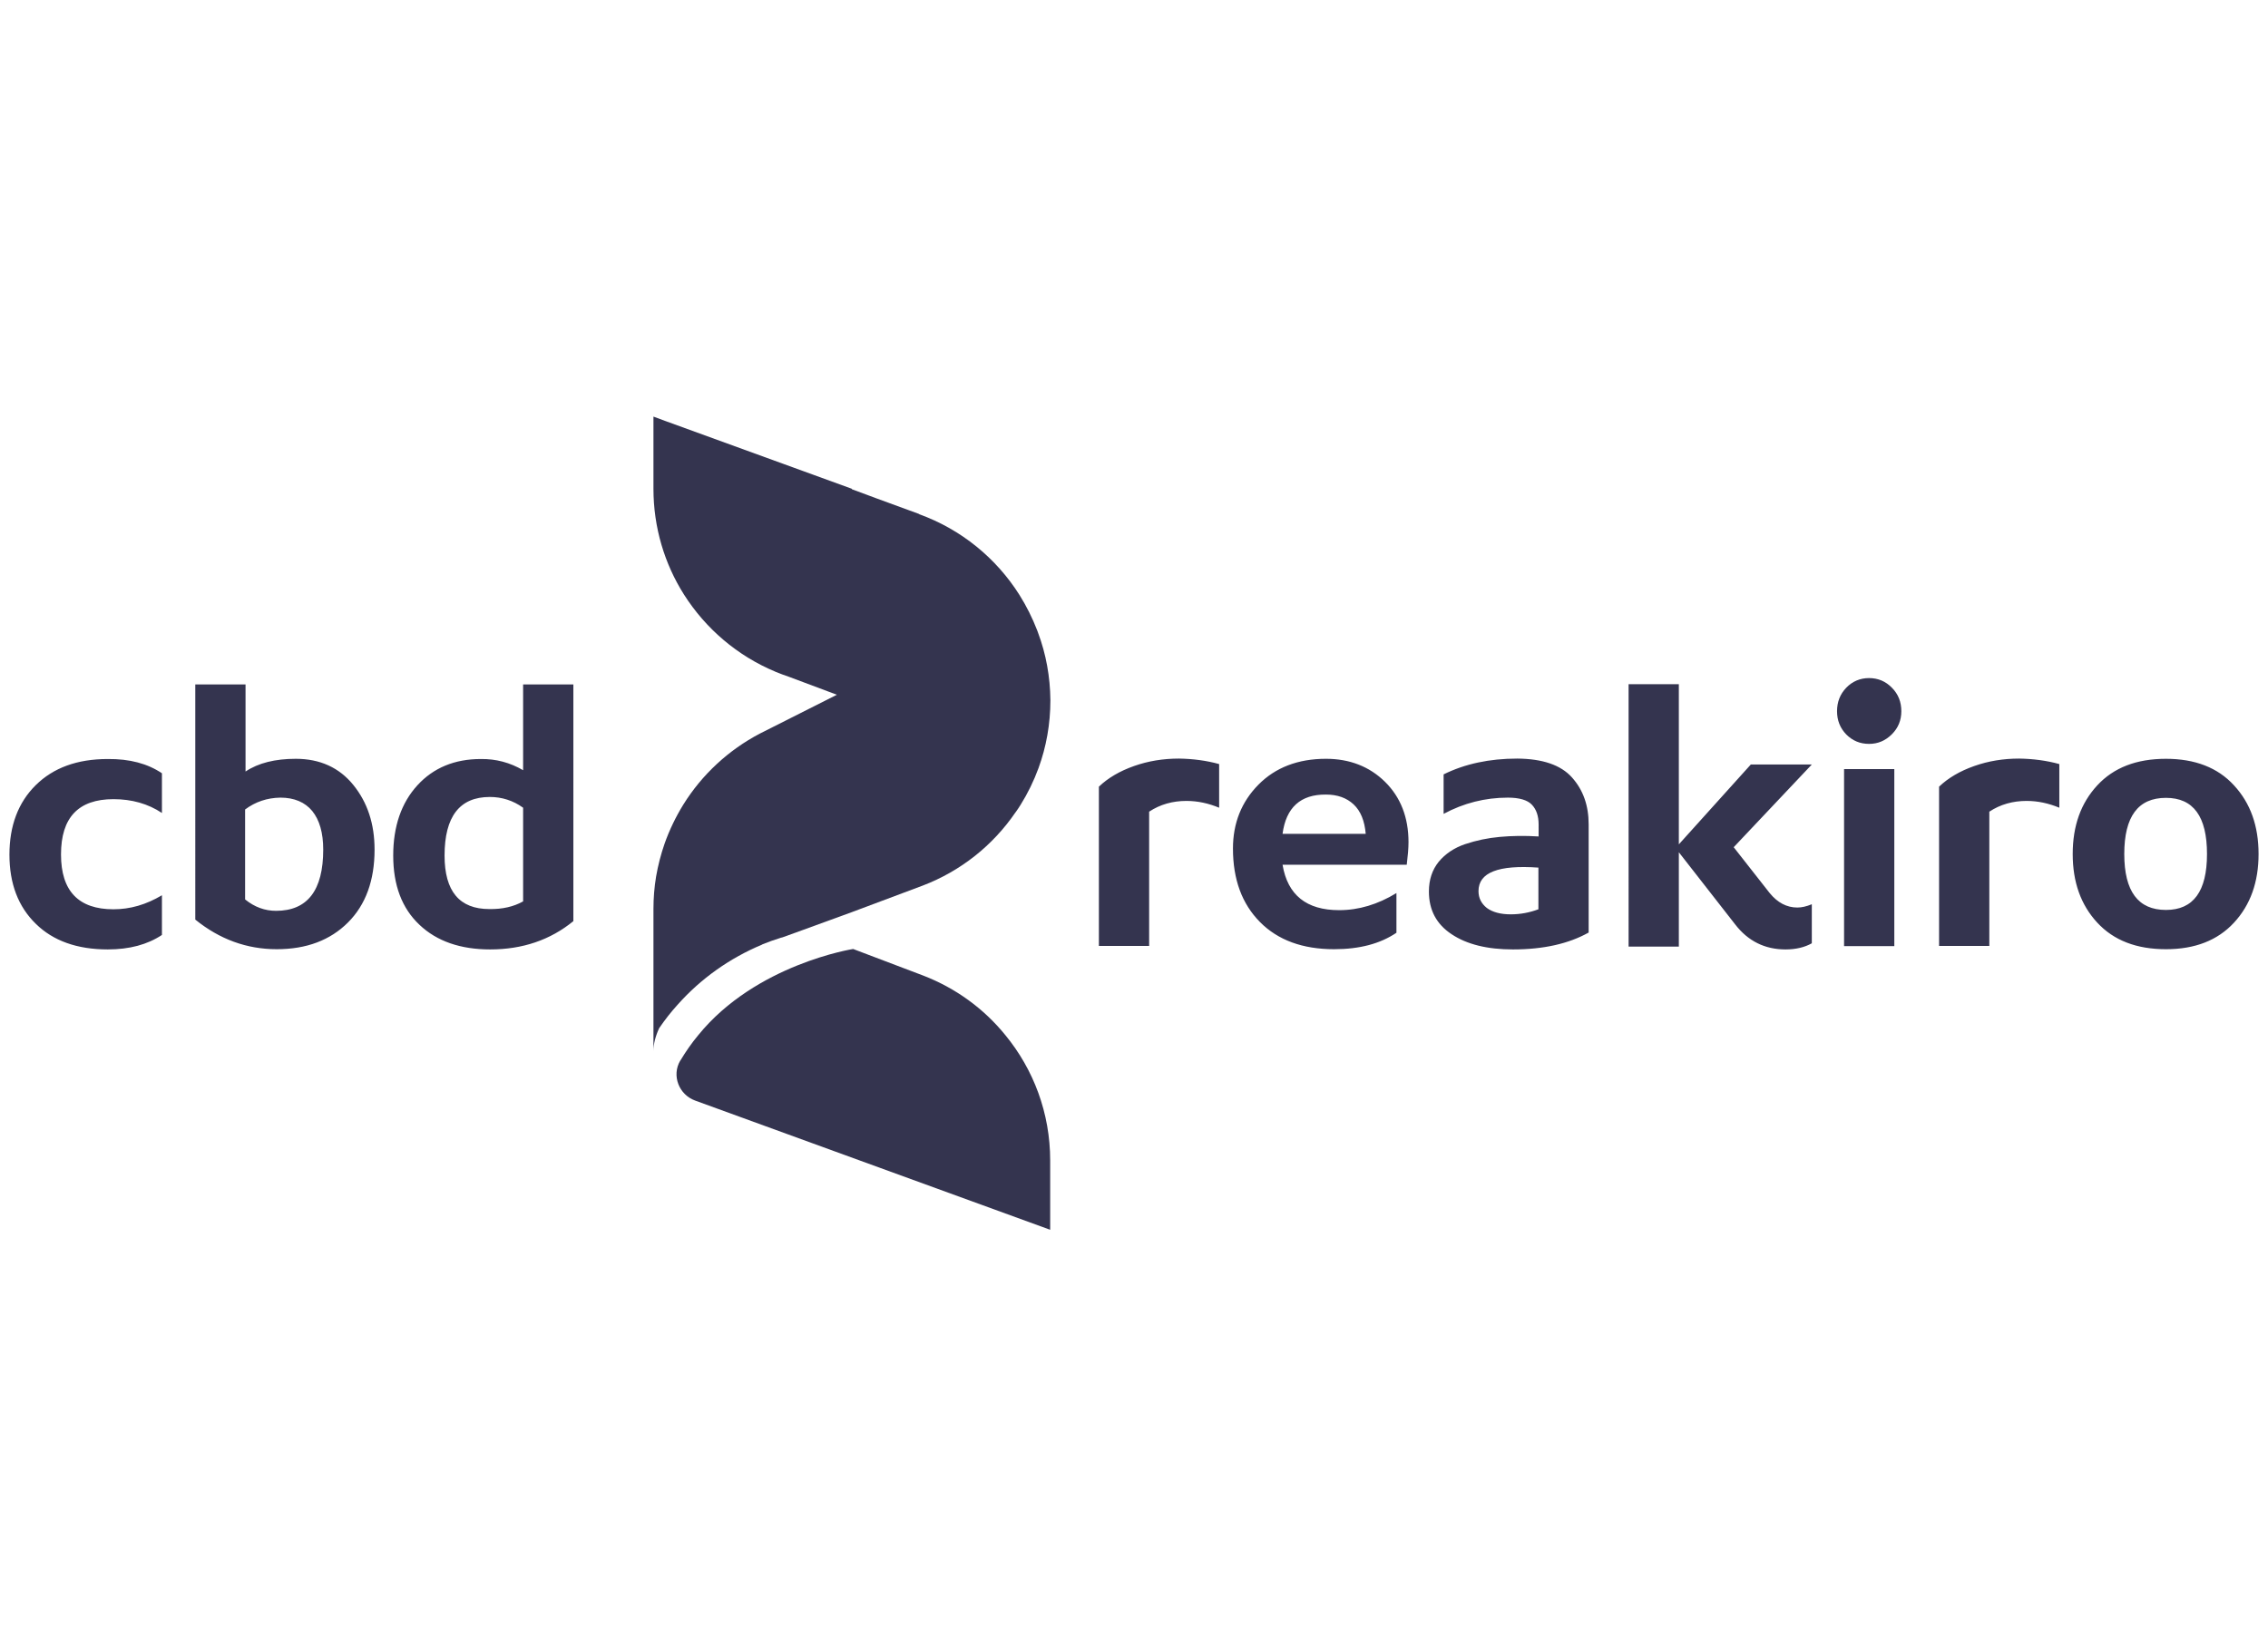
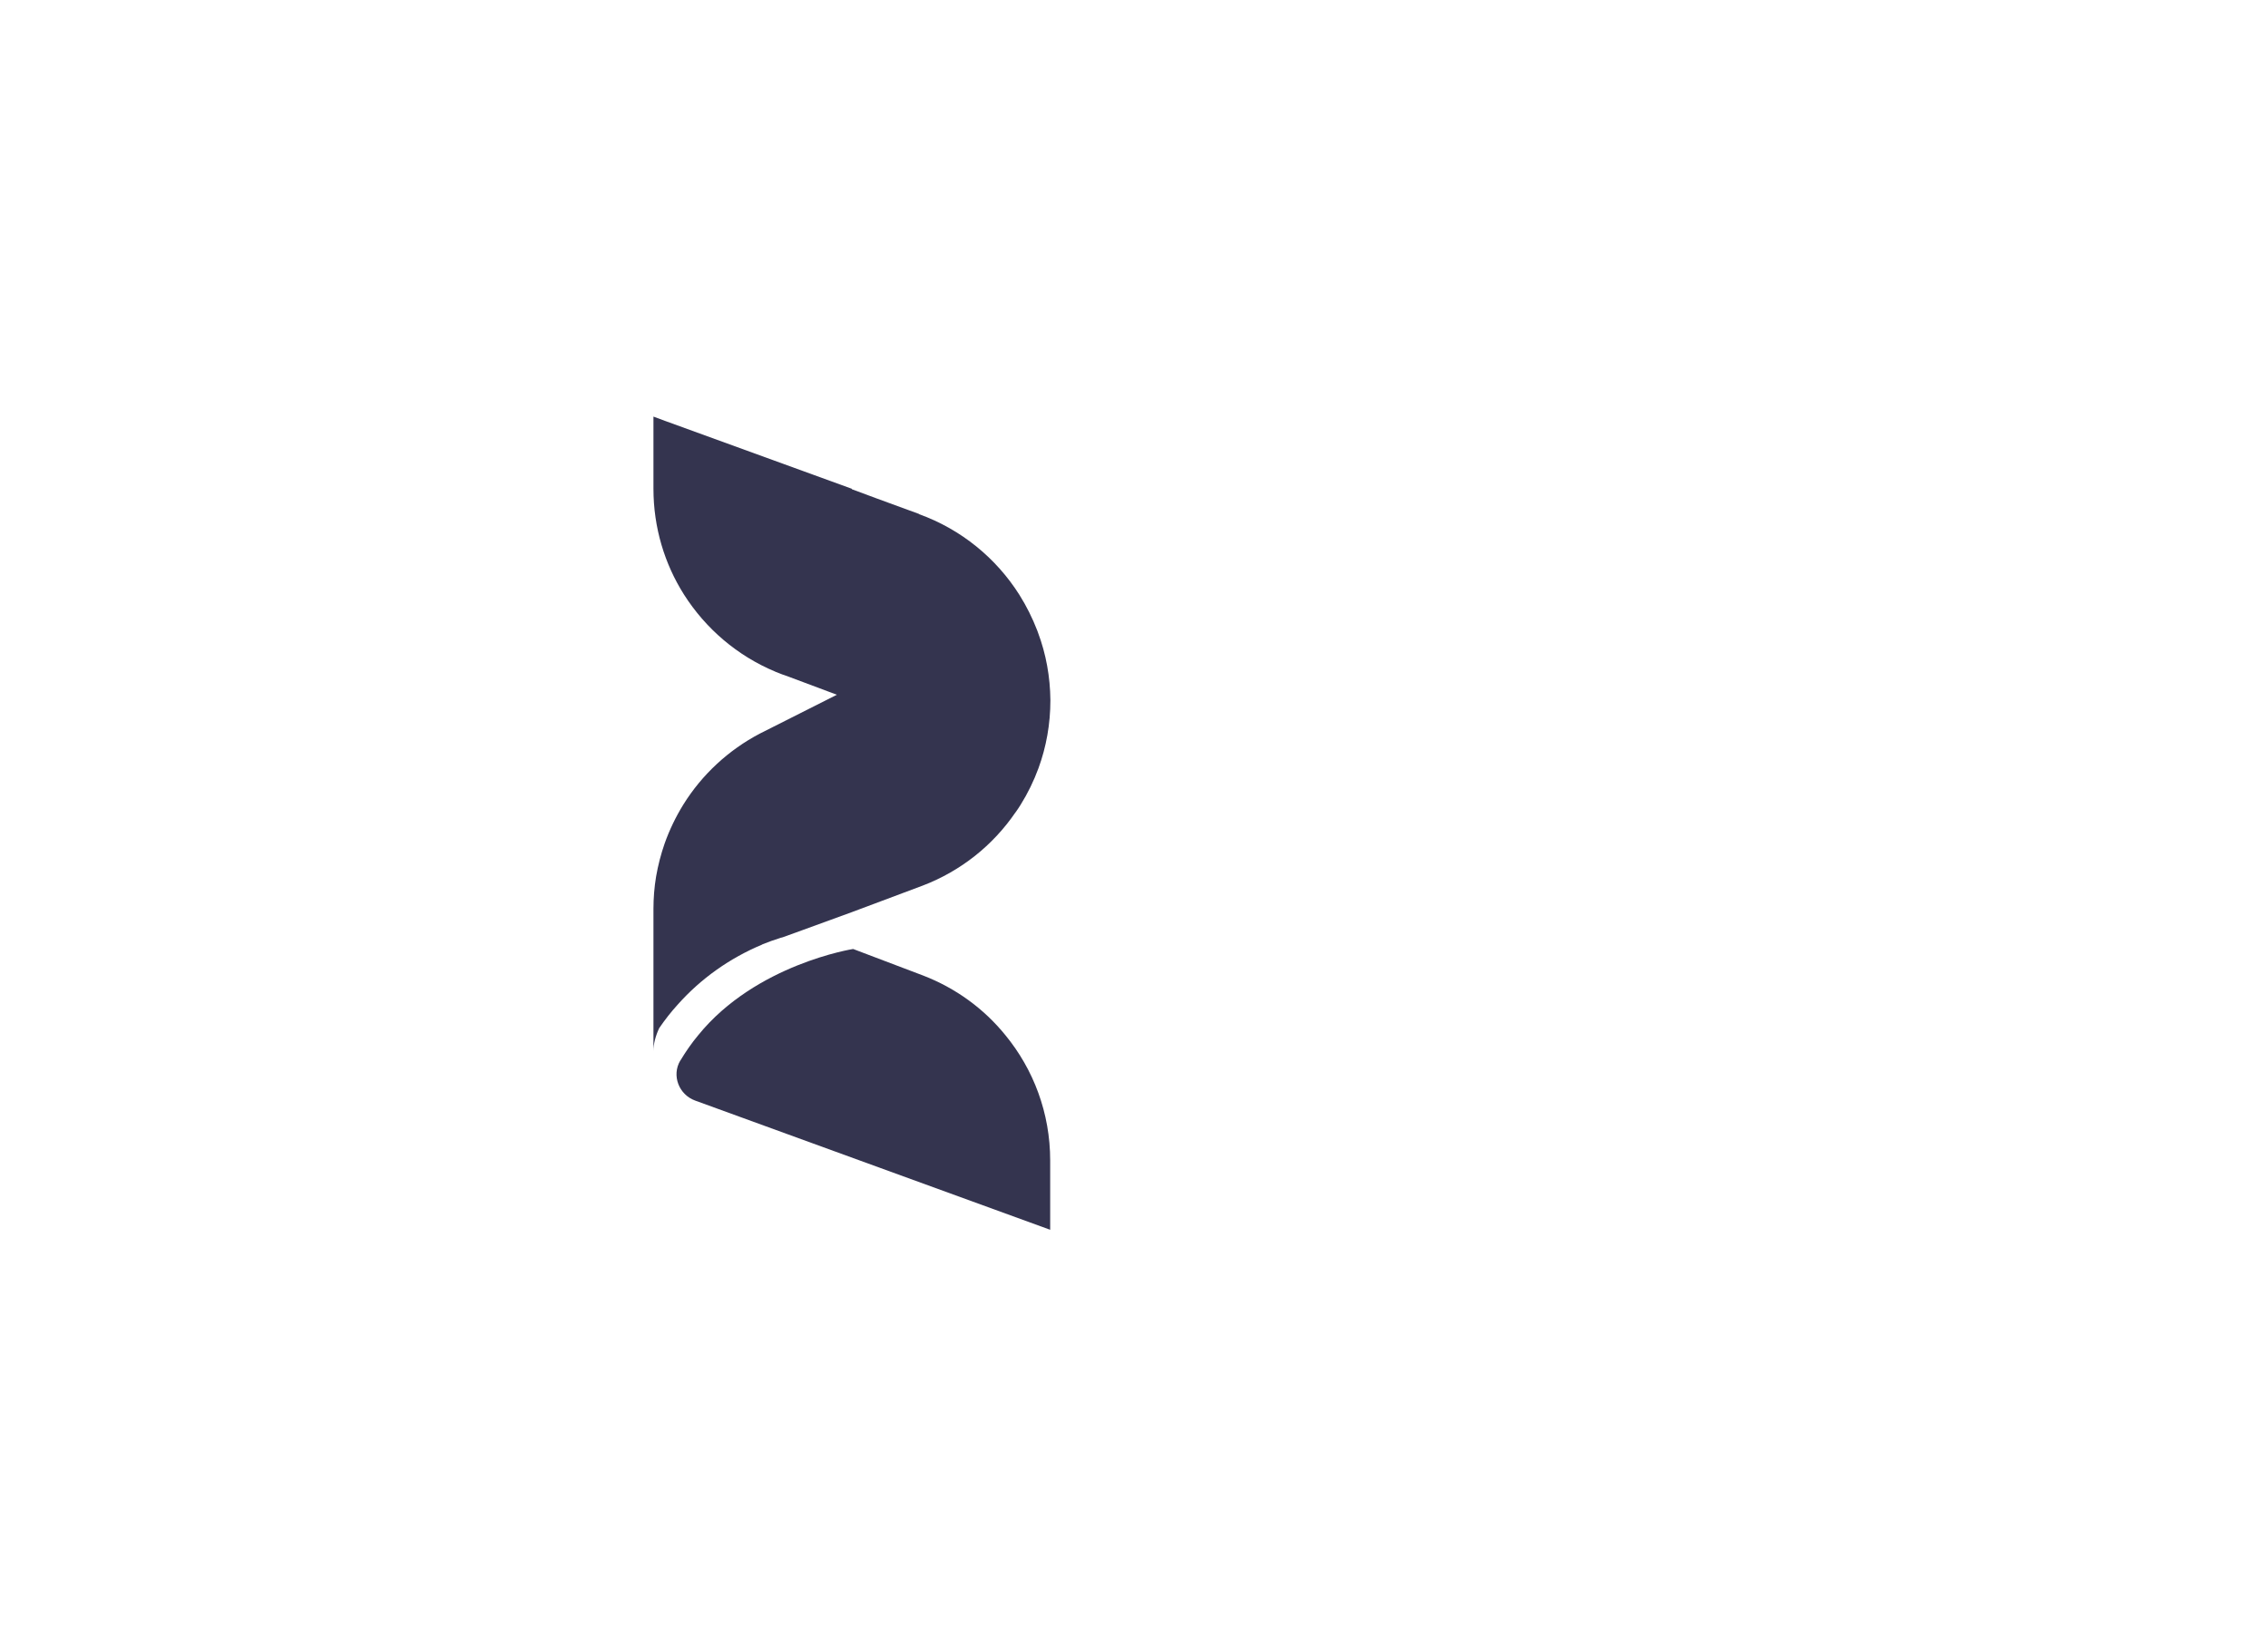
<svg xmlns="http://www.w3.org/2000/svg" version="1.1" id="Layer_1" x="0" y="0" viewBox="0 0 1033.6 370.9" style="enable-background:new 0 0 1033.6 370.9" xml:space="preserve" width="190" height="138">
  <style>.st0{fill:#34344f}</style>
-   <path class="st0" d="M73.8 162.6v18.1c-6.3-4.2-13.7-6.3-22.1-6.3-16 0-23.9 8.4-23.9 25.2 0 16.7 8 25 23.9 25 7.6 0 14.9-2.1 22.1-6.4v18.1c-6.6 4.4-14.8 6.6-24.7 6.6-13.9 0-24.9-3.9-32.8-11.7-8-7.8-12-18.3-12-31.5s4-23.8 12-31.7c8-7.9 18.9-11.9 32.8-11.9 10-.1 18.2 2.1 24.7 6.5zm87.2 5.3c6.5 8 9.7 17.8 9.7 29.5 0 14-4 25.1-12.1 33.2-8.1 8.1-18.9 12.2-32.5 12.2-13.6 0-26-4.5-37.1-13.5V122.1h22.9v39.7c5.8-3.9 13.5-5.8 22.9-5.8 11 0 19.8 4 26.2 11.9zm-49.3 11.2v41c4.3 3.5 9 5.2 14.1 5.2 14.3 0 21.5-9.3 21.5-27.9 0-7.7-1.7-13.5-5-17.6-3.3-4-8.2-6.1-14.5-6.1-6.1.1-11.4 1.9-16.1 5.4zm126.7-17.9v-39.1h22.9V230c-10.5 8.6-23.2 12.9-37.9 12.9-13.5 0-24.3-3.7-32.2-11.2-8-7.5-12-18-12-31.6 0-13.3 3.7-24 11-32s17-12 28.9-12c6.9-.1 13.3 1.6 19.3 5.1zm0 59.8v-42.7c-4.6-3.3-9.7-4.9-15.2-4.9-13.7 0-20.6 8.9-20.6 26.7 0 16.3 6.8 24.4 20.4 24.4 6 .1 11.1-1.1 15.4-3.5z" />
-   <path d="M555.6 158.4v19.9c-4.8-2-9.8-3.1-14.9-3.1-6.3 0-12 1.6-17 4.9v61.2h-22.9v-72.6c4.2-4 9.5-7.1 16-9.4 6.5-2.3 13.3-3.4 20.5-3.4 6.4.1 12.5.9 18.3 2.5zm75.6 8.1c7.1 7 10.7 16.2 10.7 27.5 0 2.8-.3 6.2-.8 10.3h-56.6c2.3 13.8 10.9 20.7 25.8 20.7 8.9 0 17.6-2.6 26.1-7.8v18.1c-7.4 5-16.8 7.5-28.4 7.5-14.3 0-25.6-4.1-33.8-12.4-8.2-8.3-12.3-19.4-12.3-33.5 0-11.6 3.9-21.3 11.6-29.1s18-11.8 30.8-11.8c10.7 0 19.8 3.5 26.9 10.5zm-46.7 23.7h37.9c-.5-5.9-2.3-10.4-5.5-13.4s-7.4-4.5-12.6-4.5c-11.6-.1-18.2 5.9-19.8 17.9zm131.9-25.7c5.1 5.7 7.6 12.8 7.6 21.4v49.3c-9.1 5.1-20.6 7.7-34.5 7.7-11.7 0-21-2.3-27.9-6.9-7-4.6-10.4-11.1-10.4-19.5 0-5.4 1.5-9.9 4.5-13.6 3-3.6 7-6.3 12-8 5.1-1.7 10.3-2.8 15.8-3.3s11.4-.6 17.7-.2V186c0-3.9-1-6.9-3.1-9.1-2-2.1-5.7-3.2-10.9-3.2-10.4 0-20.2 2.5-29.3 7.4v-18c9.7-4.8 20.9-7.2 33.6-7.2 11.5.1 19.8 2.9 24.9 8.6zm-15.3 60.1v-19c-18.2-1.3-27.3 2.2-27.3 10.7 0 3.2 1.3 5.7 3.8 7.7 2.6 1.9 6.2 2.9 10.9 2.9 4.4 0 8.6-.8 12.6-2.3zm89-28.3 16.4 20.9c3.6 4.4 7.8 6.6 12.6 6.6 2 0 4.2-.5 6.6-1.5v17.8c-3.2 1.8-7.2 2.8-12 2.8-9.4 0-17.1-3.8-23-11.5l-25.6-32.8v43h-22.9V122h22.9v73l32.8-36.4h27.8l-35.6 37.7zm72.1-51.5c-2.9 2.9-6.3 4.4-10.4 4.4-4.1 0-7.5-1.4-10.4-4.3-2.8-2.9-4.2-6.4-4.2-10.6s1.4-7.8 4.2-10.7c2.8-2.9 6.3-4.4 10.4-4.4 4.1 0 7.6 1.5 10.4 4.4 2.9 2.9 4.3 6.5 4.3 10.7 0 4.1-1.4 7.6-4.3 10.5zm1.1 96.6h-22.9v-80.7h22.9v80.7zm75.2-83v19.9c-4.8-2-9.8-3.1-14.9-3.1-6.3 0-12 1.6-17 4.9v61.2h-22.9v-72.6c4.2-4 9.5-7.1 16-9.4 6.5-2.3 13.3-3.4 20.5-3.4 6.4.1 12.5.9 18.3 2.5zm79.6 9.7c7.5 8.1 11.2 18.5 11.2 31.3s-3.7 23.2-11.2 31.3c-7.5 8.1-17.8 12.1-31 12.1-13.4 0-23.8-4-31.3-12.1s-11.2-18.5-11.2-31.3 3.7-23.2 11.2-31.3c7.5-8.1 17.9-12.1 31.3-12.1 13.2 0 23.6 4 31 12.1zm-31 56.8c12.5 0 18.7-8.5 18.7-25.5 0-17.1-6.2-25.6-18.7-25.6-12.7 0-19 8.5-19 25.6 0 17 6.3 25.5 19 25.5z" style="fill:#34344f" />
  <path d="M473.1 98.6c-.1-.4-.3-.7-.4-1.1-2.2-5.7-4.9-11.1-8.1-16.2C454 64.5 438 51.4 418.9 44.5v-.1l-19.4-7.1-11.3-4.2v-.2L303.2 2l-5.4-2v32.9c0 17.7 5.1 34.3 13.9 48.2 9.9 15.6 24.4 28 41.7 35.2h-.1l.3.1c1.9.8 3.9 1.5 5.9 2.2l21.9 8.2-35.1 17.7c-14.3 7.5-26.4 18.7-34.9 32.4-3.4 5.5-6.3 11.5-8.5 17.7-1.7 4.9-3 9.9-3.9 15.1-.8 4.8-1.2 9.8-1.2 14.8v64.7c0-3.2.9-6.7 2.6-10.4 2.6-3.8 5.4-7.4 8.5-10.8 10.5-11.8 23.6-21.1 38.4-27.3 0 0 .1 0 .1-.1 2.7-1.1 5.5-2.1 8.4-3 .1-.1.3-.1.5-.1.1-.1.2-.1.3-.1l9.1-3.3 22.5-8.2 32.3-12.1c17.3-6.6 32-18.3 42.3-33.4l.1-.1c.8-1.1 1.5-2.2 2.2-3.3 3.3-5.3 6-10.8 8.2-16.8 3.5-9.6 5.4-20 5.4-30.9-.1-10.7-2-21.1-5.6-30.7z" style="fill-rule:evenodd;clip-rule:evenodd;fill:#34344f" />
  <path class="st0" d="M458.2 282c-9.8-12.1-22.7-21.5-37.5-27.2l-31.9-12.1s-44.3 6.9-70.6 39.3c-3 3.6-5.7 7.5-8.1 11.5l-.1.1c-4 6.8-.6 15.5 6.8 18.2l161.8 58.9v-31.6c0-21.6-7.6-41.5-20.4-57.1z" />
</svg>